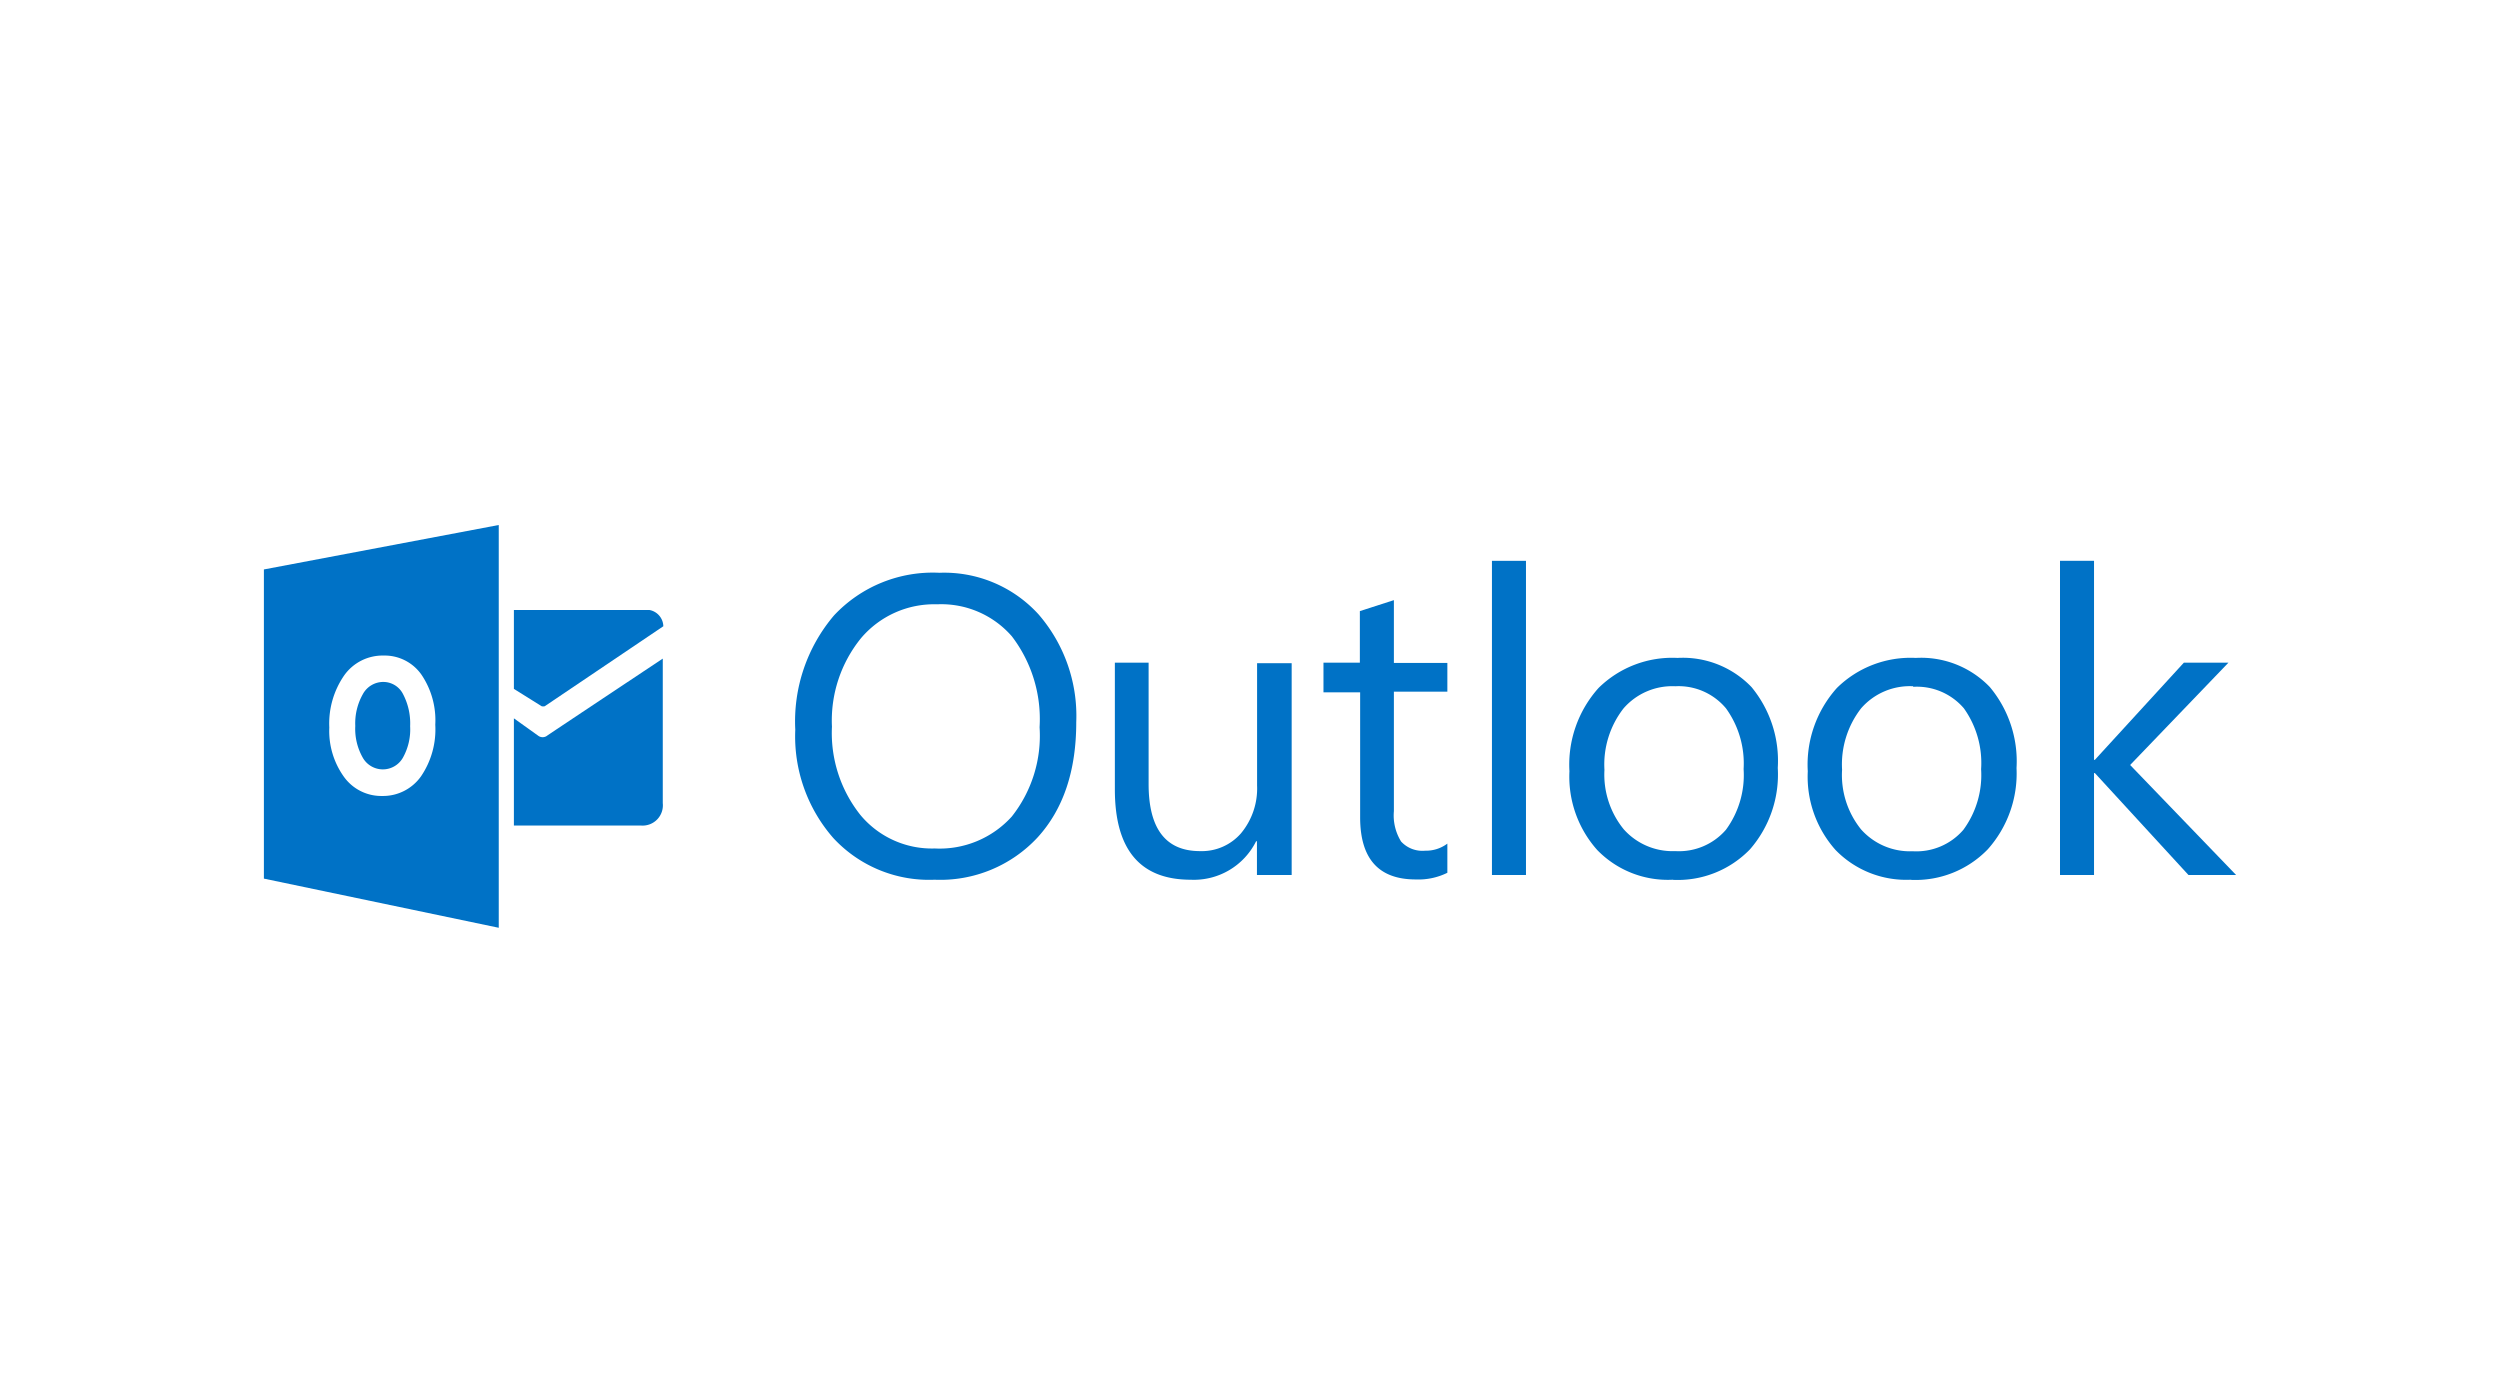
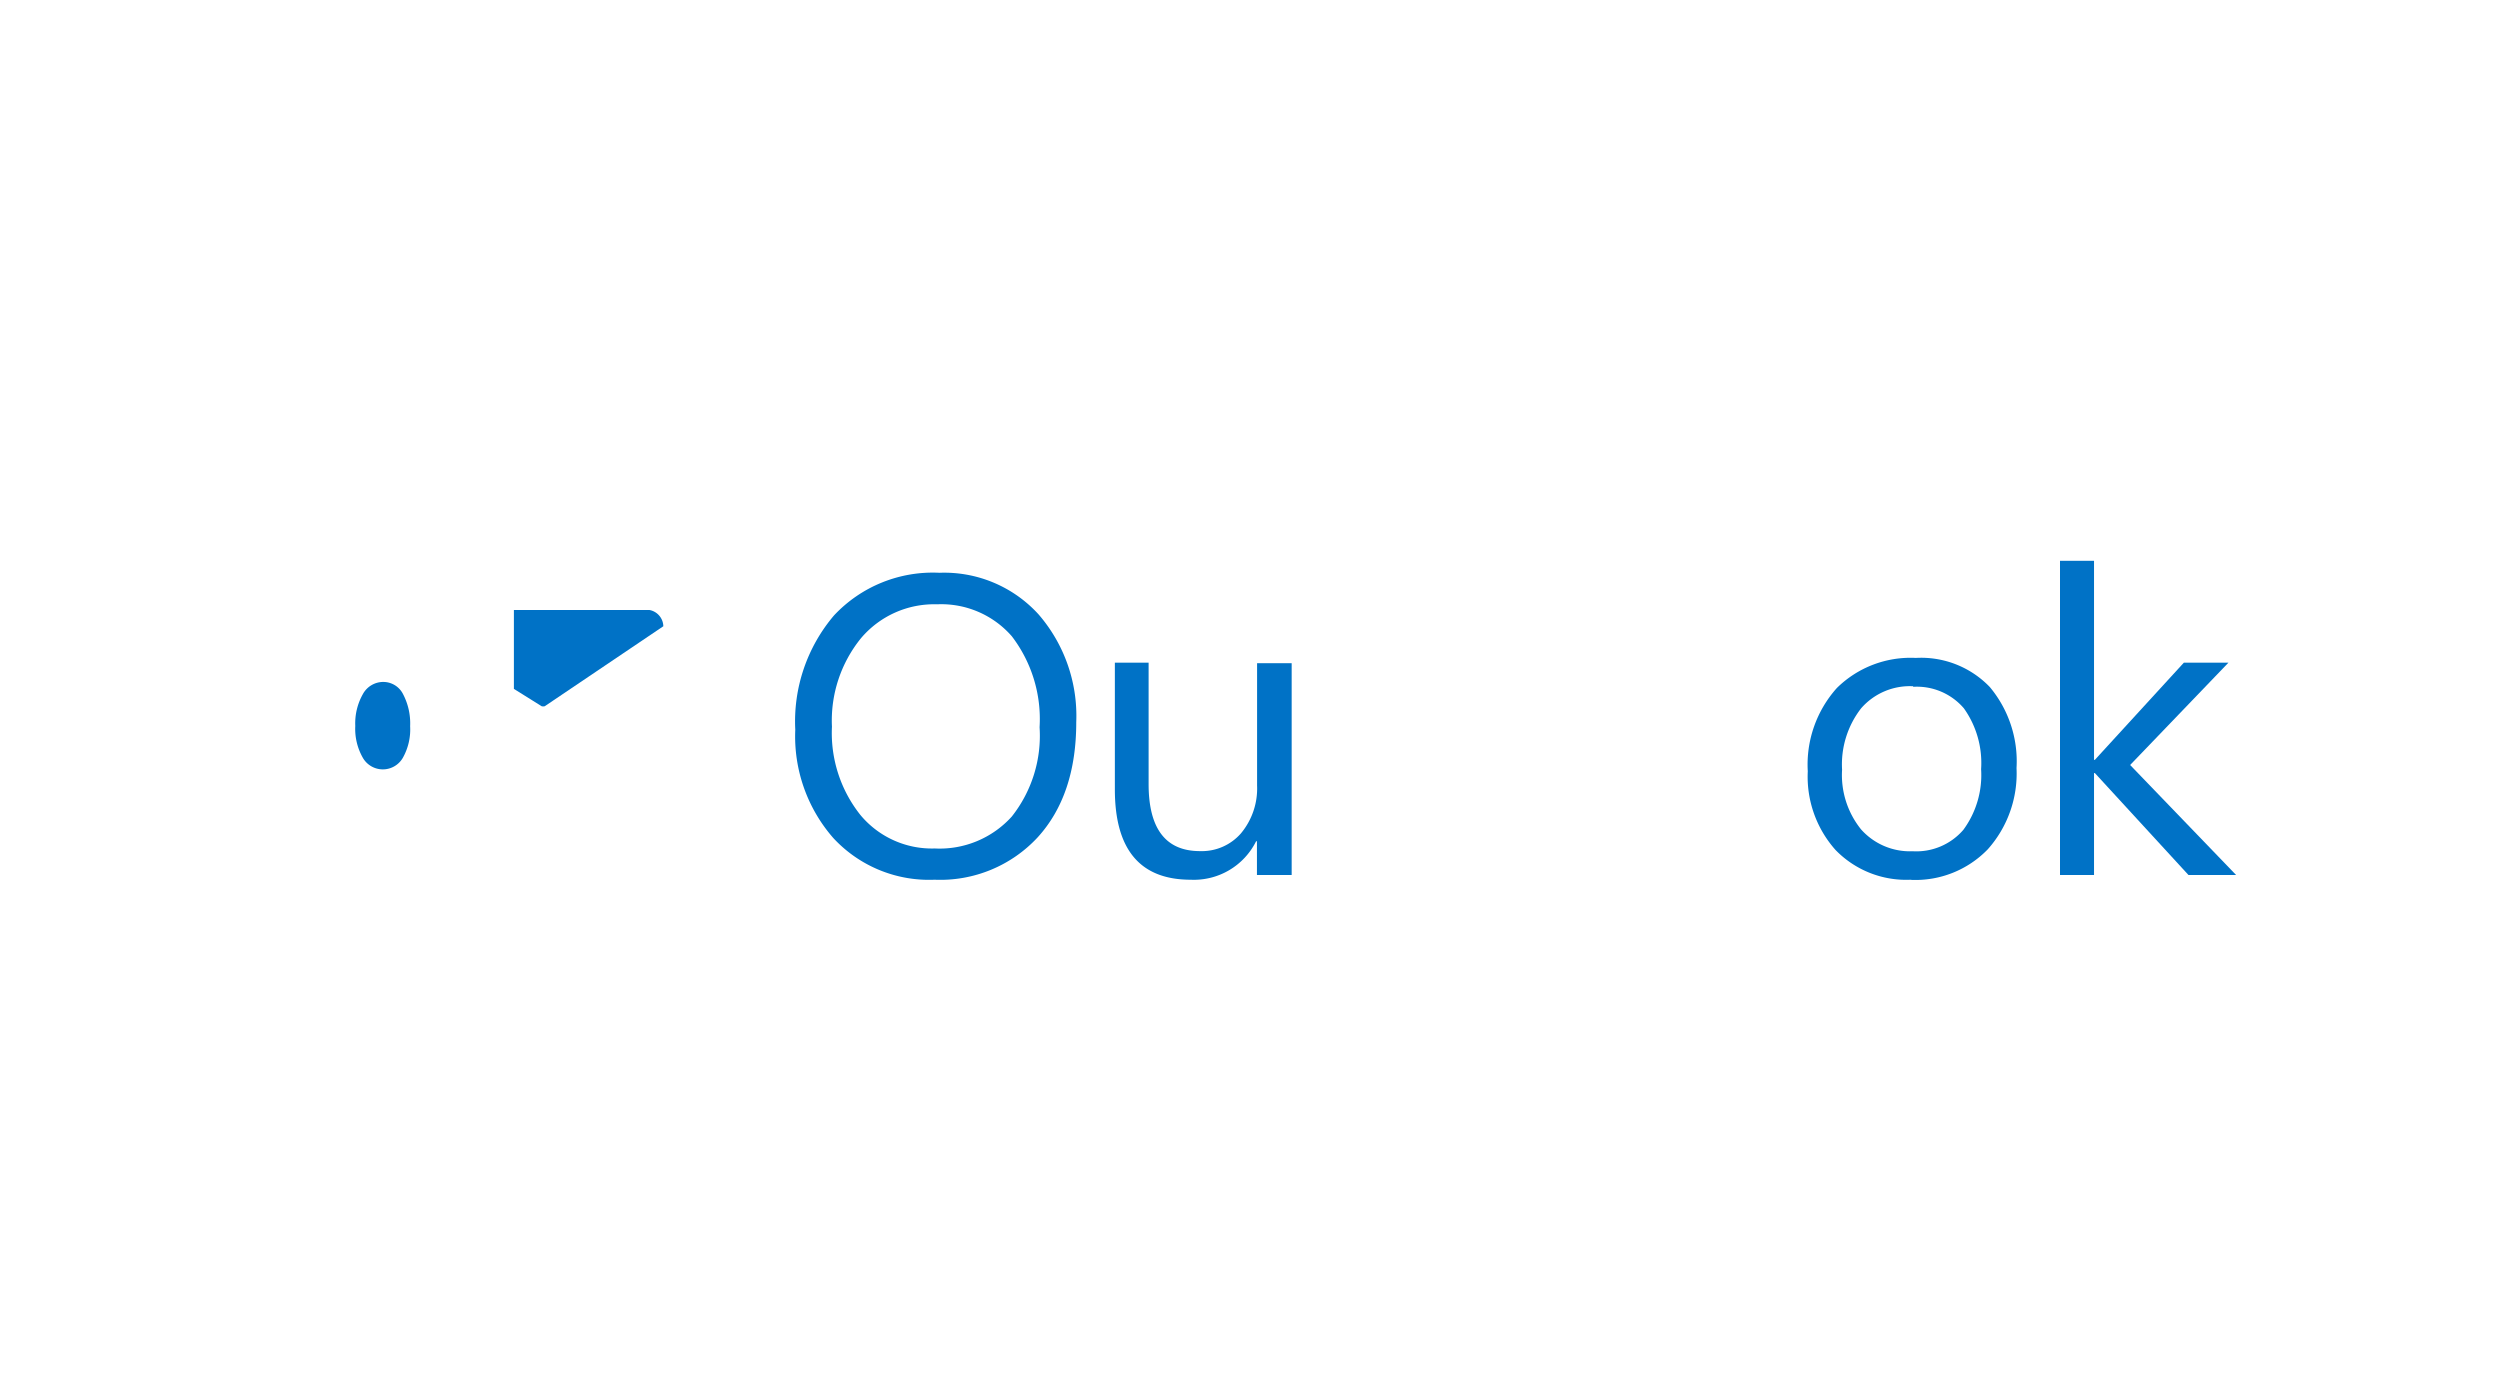
<svg xmlns="http://www.w3.org/2000/svg" class="outlook-logo" aria-labelledby="outlook-title" viewBox="0 0 180 100">
  <style>.outlook-logo .cls-1{fill:#0072c6;}</style>
  <title id="outlook-title">Outlook</title>
  <path class="cls-1" d="M37,43.92V49.6l2,1.25a.51.51,0,0,0,.22,0l8.54-5.76a1.22,1.22,0,0,0-1-1.17Z" />
-   <path class="cls-1" d="M37,51.72,38.79,53a.54.54,0,0,0,.56,0c-.31.19,8.37-5.58,8.37-5.58V57.83a1.46,1.46,0,0,1-1.55,1.61H37V51.72Z" />
  <path class="cls-1" d="M67.29,63.34a9.39,9.39,0,0,1-7.29-3,11.11,11.11,0,0,1-2.74-7.8,11.78,11.78,0,0,1,2.79-8.23,9.74,9.74,0,0,1,7.59-3.07,9.18,9.18,0,0,1,7.14,3A11.16,11.16,0,0,1,77.49,52q0,5.23-2.77,8.28A9.56,9.56,0,0,1,67.29,63.34Zm.18-19.83A6.9,6.9,0,0,0,62,45.94a9.41,9.41,0,0,0-2.1,6.38,9.48,9.48,0,0,0,2.05,6.36,6.69,6.69,0,0,0,5.35,2.41,7,7,0,0,0,5.55-2.3,9.38,9.38,0,0,0,2-6.43,9.81,9.81,0,0,0-2-6.55A6.74,6.74,0,0,0,67.47,43.51Z" />
  <path class="cls-1" d="M92.95,63H90.5V60.57h-.06a5,5,0,0,1-4.71,2.77q-5.46,0-5.46-6.5V47.71H82.7v8.74q0,4.83,3.7,4.83A3.74,3.74,0,0,0,89.35,60a5.05,5.05,0,0,0,1.16-3.45v-8.8H93V63Z" />
-   <path class="cls-1" d="M104.21,62.84a4.7,4.7,0,0,1-2.28.48q-4,0-4-4.47v-9H95.29V47.71h2.62V44l2.45-.79v4.52h3.85V49.8h-3.85v8.6a3.56,3.56,0,0,0,.52,2.19,2.08,2.08,0,0,0,1.73.66,2.56,2.56,0,0,0,1.6-.51v2.09Z" />
  <path class="cls-1" d="M27.6,49.1a1.67,1.67,0,0,0-1.47.87,4.28,4.28,0,0,0-.55,2.3,4.2,4.2,0,0,0,.55,2.3,1.66,1.66,0,0,0,2.87,0,4.16,4.16,0,0,0,.53-2.28A4.53,4.53,0,0,0,29,49.94,1.59,1.59,0,0,0,27.6,49.1Z" />
-   <path class="cls-1" d="M19,41V63.26L35.91,66.8v-29ZM30.31,55.9a3.35,3.35,0,0,1-2.8,1.41,3.31,3.31,0,0,1-2.74-1.37,5.66,5.66,0,0,1-1.06-3.56,6.09,6.09,0,0,1,1.07-3.75,3.39,3.39,0,0,1,2.85-1.43,3.23,3.23,0,0,1,2.71,1.37,5.85,5.85,0,0,1,1,3.61A6,6,0,0,1,30.31,55.9Z" />
-   <path class="cls-1" d="M109.87,63h-2.45V40.38h2.45V63Z" />
-   <path class="cls-1" d="M120.44,63.34A7.08,7.08,0,0,1,115,61.2a7.93,7.93,0,0,1-2-5.67,8.26,8.26,0,0,1,2.1-6,7.56,7.56,0,0,1,5.68-2.16,6.85,6.85,0,0,1,5.33,2.1A8.34,8.34,0,0,1,128,55.29,8.21,8.21,0,0,1,126,61.15a7.24,7.24,0,0,1-5.54,2.2Zm.18-13.93a4.65,4.65,0,0,0-3.73,1.6,6.58,6.58,0,0,0-1.37,4.42,6.23,6.23,0,0,0,1.39,4.28,4.71,4.71,0,0,0,3.71,1.57,4.47,4.47,0,0,0,3.65-1.54,6.66,6.66,0,0,0,1.27-4.37A6.78,6.78,0,0,0,124.27,51,4.45,4.45,0,0,0,120.62,49.41Z" />
  <path class="cls-1" d="M137.57,63.34a7.08,7.08,0,0,1-5.41-2.14,7.93,7.93,0,0,1-2-5.67,8.26,8.26,0,0,1,2.1-6,7.56,7.56,0,0,1,5.68-2.16,6.85,6.85,0,0,1,5.33,2.1,8.34,8.34,0,0,1,1.92,5.83,8.2,8.2,0,0,1-2.07,5.85,7.24,7.24,0,0,1-5.54,2.2Zm.18-13.93A4.65,4.65,0,0,0,134,51a6.58,6.58,0,0,0-1.37,4.42A6.23,6.23,0,0,0,134,59.72a4.71,4.71,0,0,0,3.71,1.57,4.47,4.47,0,0,0,3.65-1.54,6.66,6.66,0,0,0,1.28-4.37A6.78,6.78,0,0,0,141.4,51a4.45,4.45,0,0,0-3.65-1.55Z" />
  <path class="cls-1" d="M161,63h-3.43l-6.74-7.34h-.06V63h-2.45V40.38h2.45V54.71h.06l6.41-7h3.21l-7.08,7.37Z" />
</svg>